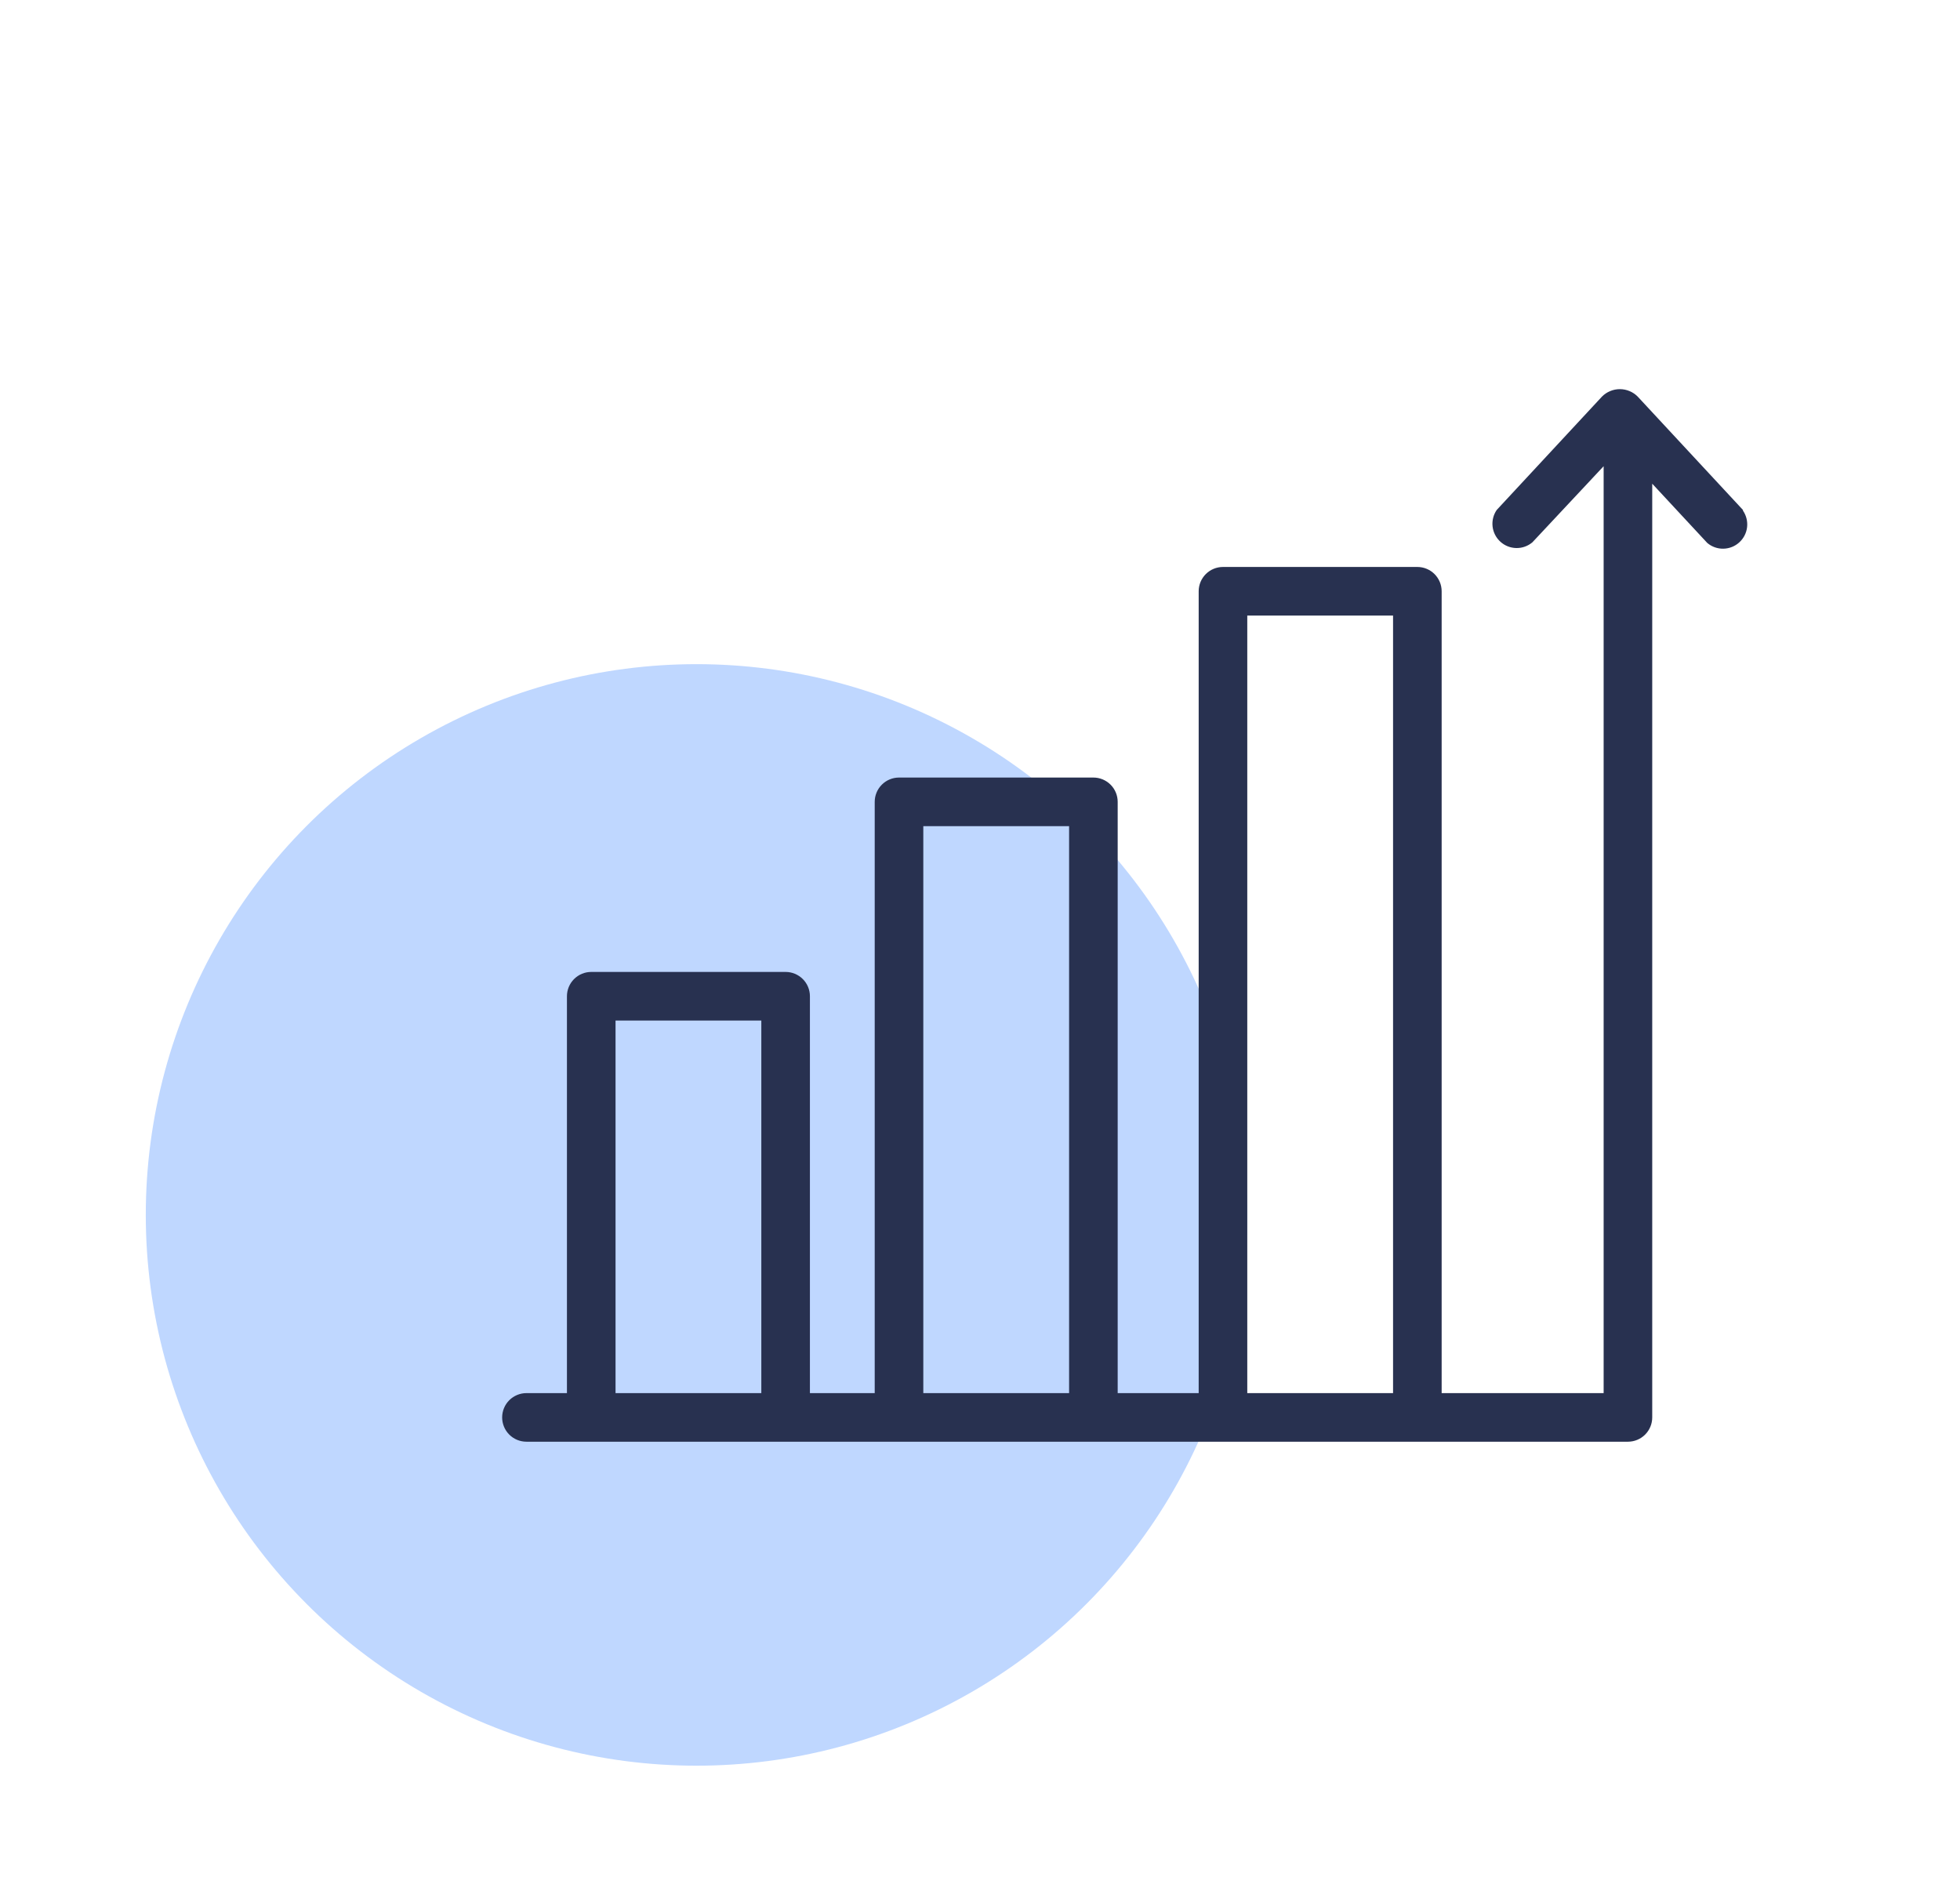
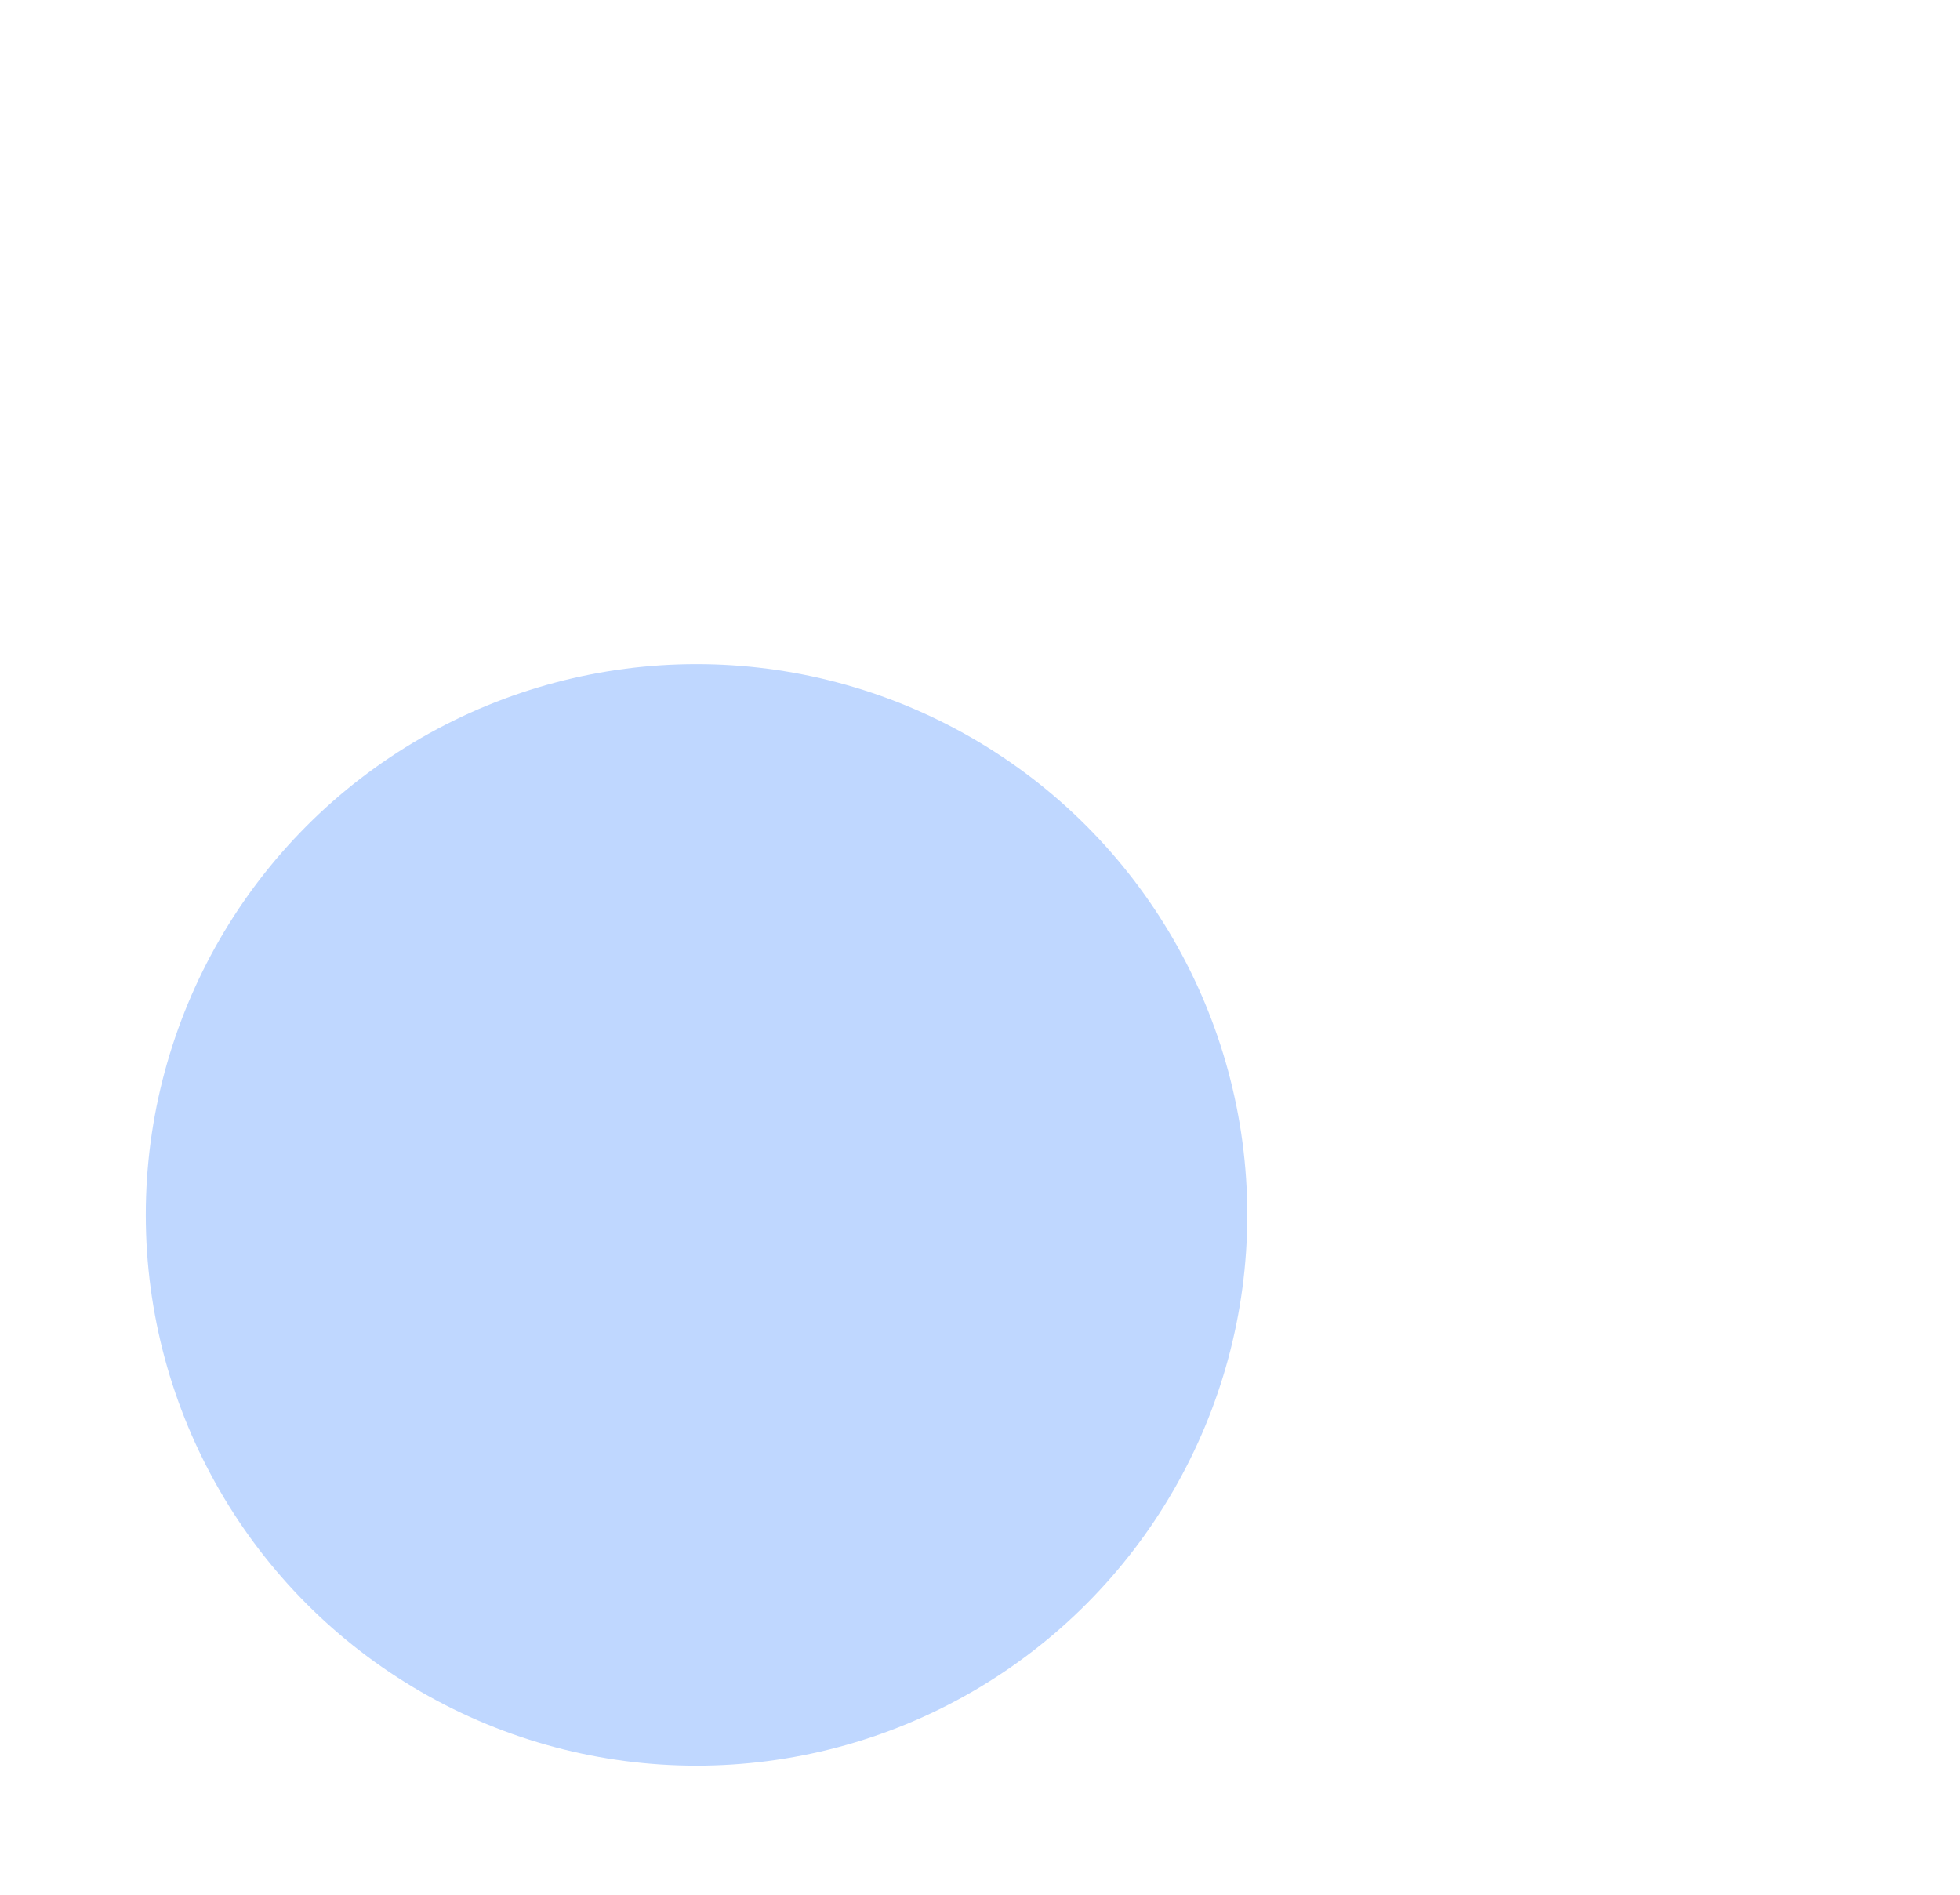
<svg xmlns="http://www.w3.org/2000/svg" width="121" height="117" viewBox="0 0 121 117" fill="none">
  <circle cx="43" cy="75" r="34" fill="#BFD7FF" />
-   <path d="M107.6 31.48L101.1 24.48C100.956 24.335 100.785 24.22 100.596 24.142C100.407 24.063 100.204 24.023 100 24.023C99.796 24.023 99.593 24.063 99.404 24.142C99.215 24.22 99.044 24.335 98.9 24.48L92.4 31.48C92.194 31.779 92.103 32.143 92.144 32.504C92.186 32.865 92.357 33.198 92.626 33.442C92.894 33.687 93.243 33.825 93.606 33.832C93.969 33.839 94.322 33.714 94.6 33.48L99 28.78V86H89V36.5C89 36.103 88.842 35.721 88.561 35.44C88.279 35.158 87.898 35 87.5 35H75.5C75.102 35 74.721 35.158 74.439 35.44C74.158 35.721 74 36.103 74 36.5V86H69V49.5C69 49.103 68.842 48.721 68.561 48.44C68.279 48.158 67.898 48 67.5 48H55.5C55.102 48 54.721 48.158 54.439 48.44C54.158 48.721 54 49.103 54 49.5V86H50V61.5C50 61.103 49.842 60.721 49.561 60.44C49.279 60.158 48.898 60 48.5 60H36.5C36.102 60 35.721 60.158 35.439 60.44C35.158 60.721 35 61.103 35 61.5V86H32.5C32.102 86 31.721 86.159 31.439 86.44C31.158 86.721 31 87.103 31 87.5C31 87.898 31.158 88.28 31.439 88.561C31.721 88.842 32.102 89 32.5 89H100.5C100.898 89 101.279 88.842 101.561 88.561C101.842 88.28 102 87.898 102 87.5V29.86L105.4 33.52C105.678 33.754 106.031 33.879 106.394 33.872C106.757 33.865 107.106 33.727 107.374 33.482C107.643 33.238 107.814 32.905 107.856 32.544C107.897 32.183 107.806 31.819 107.6 31.52V31.48ZM77 38H86V86H77V38ZM57 51H66V86H57V51ZM38 63H47V86H38V63Z" fill="#283150" />
</svg>